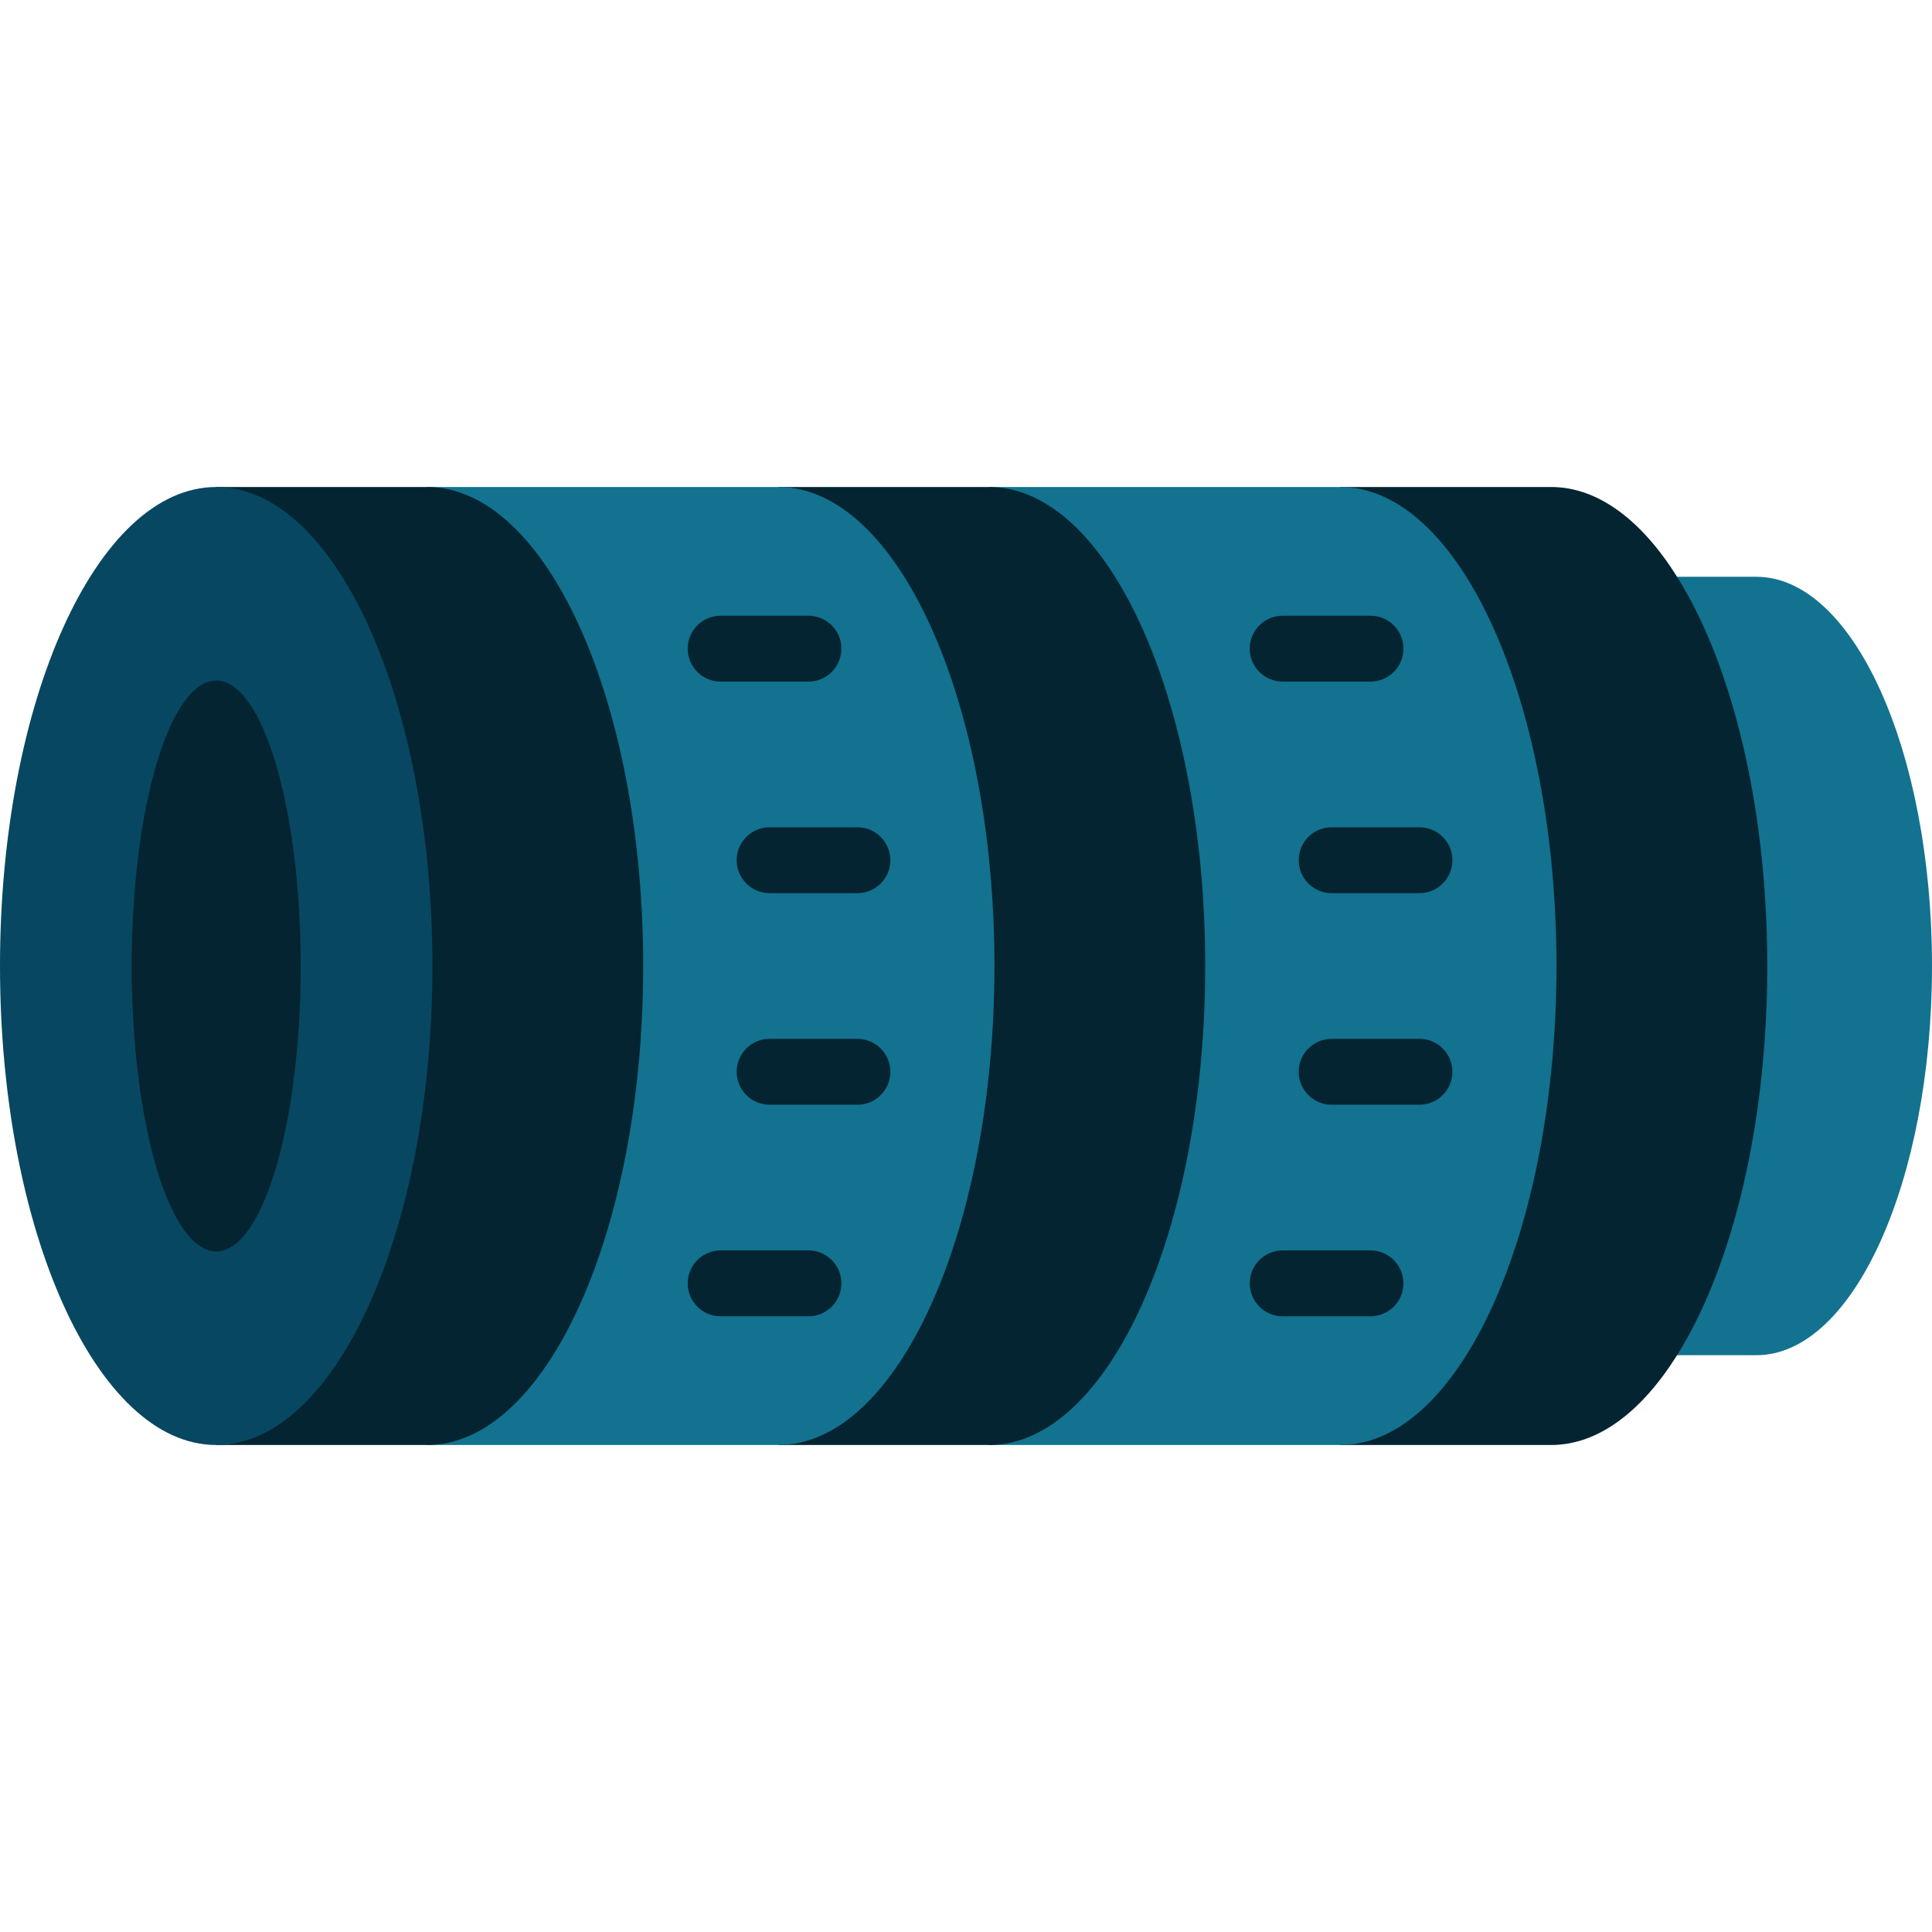
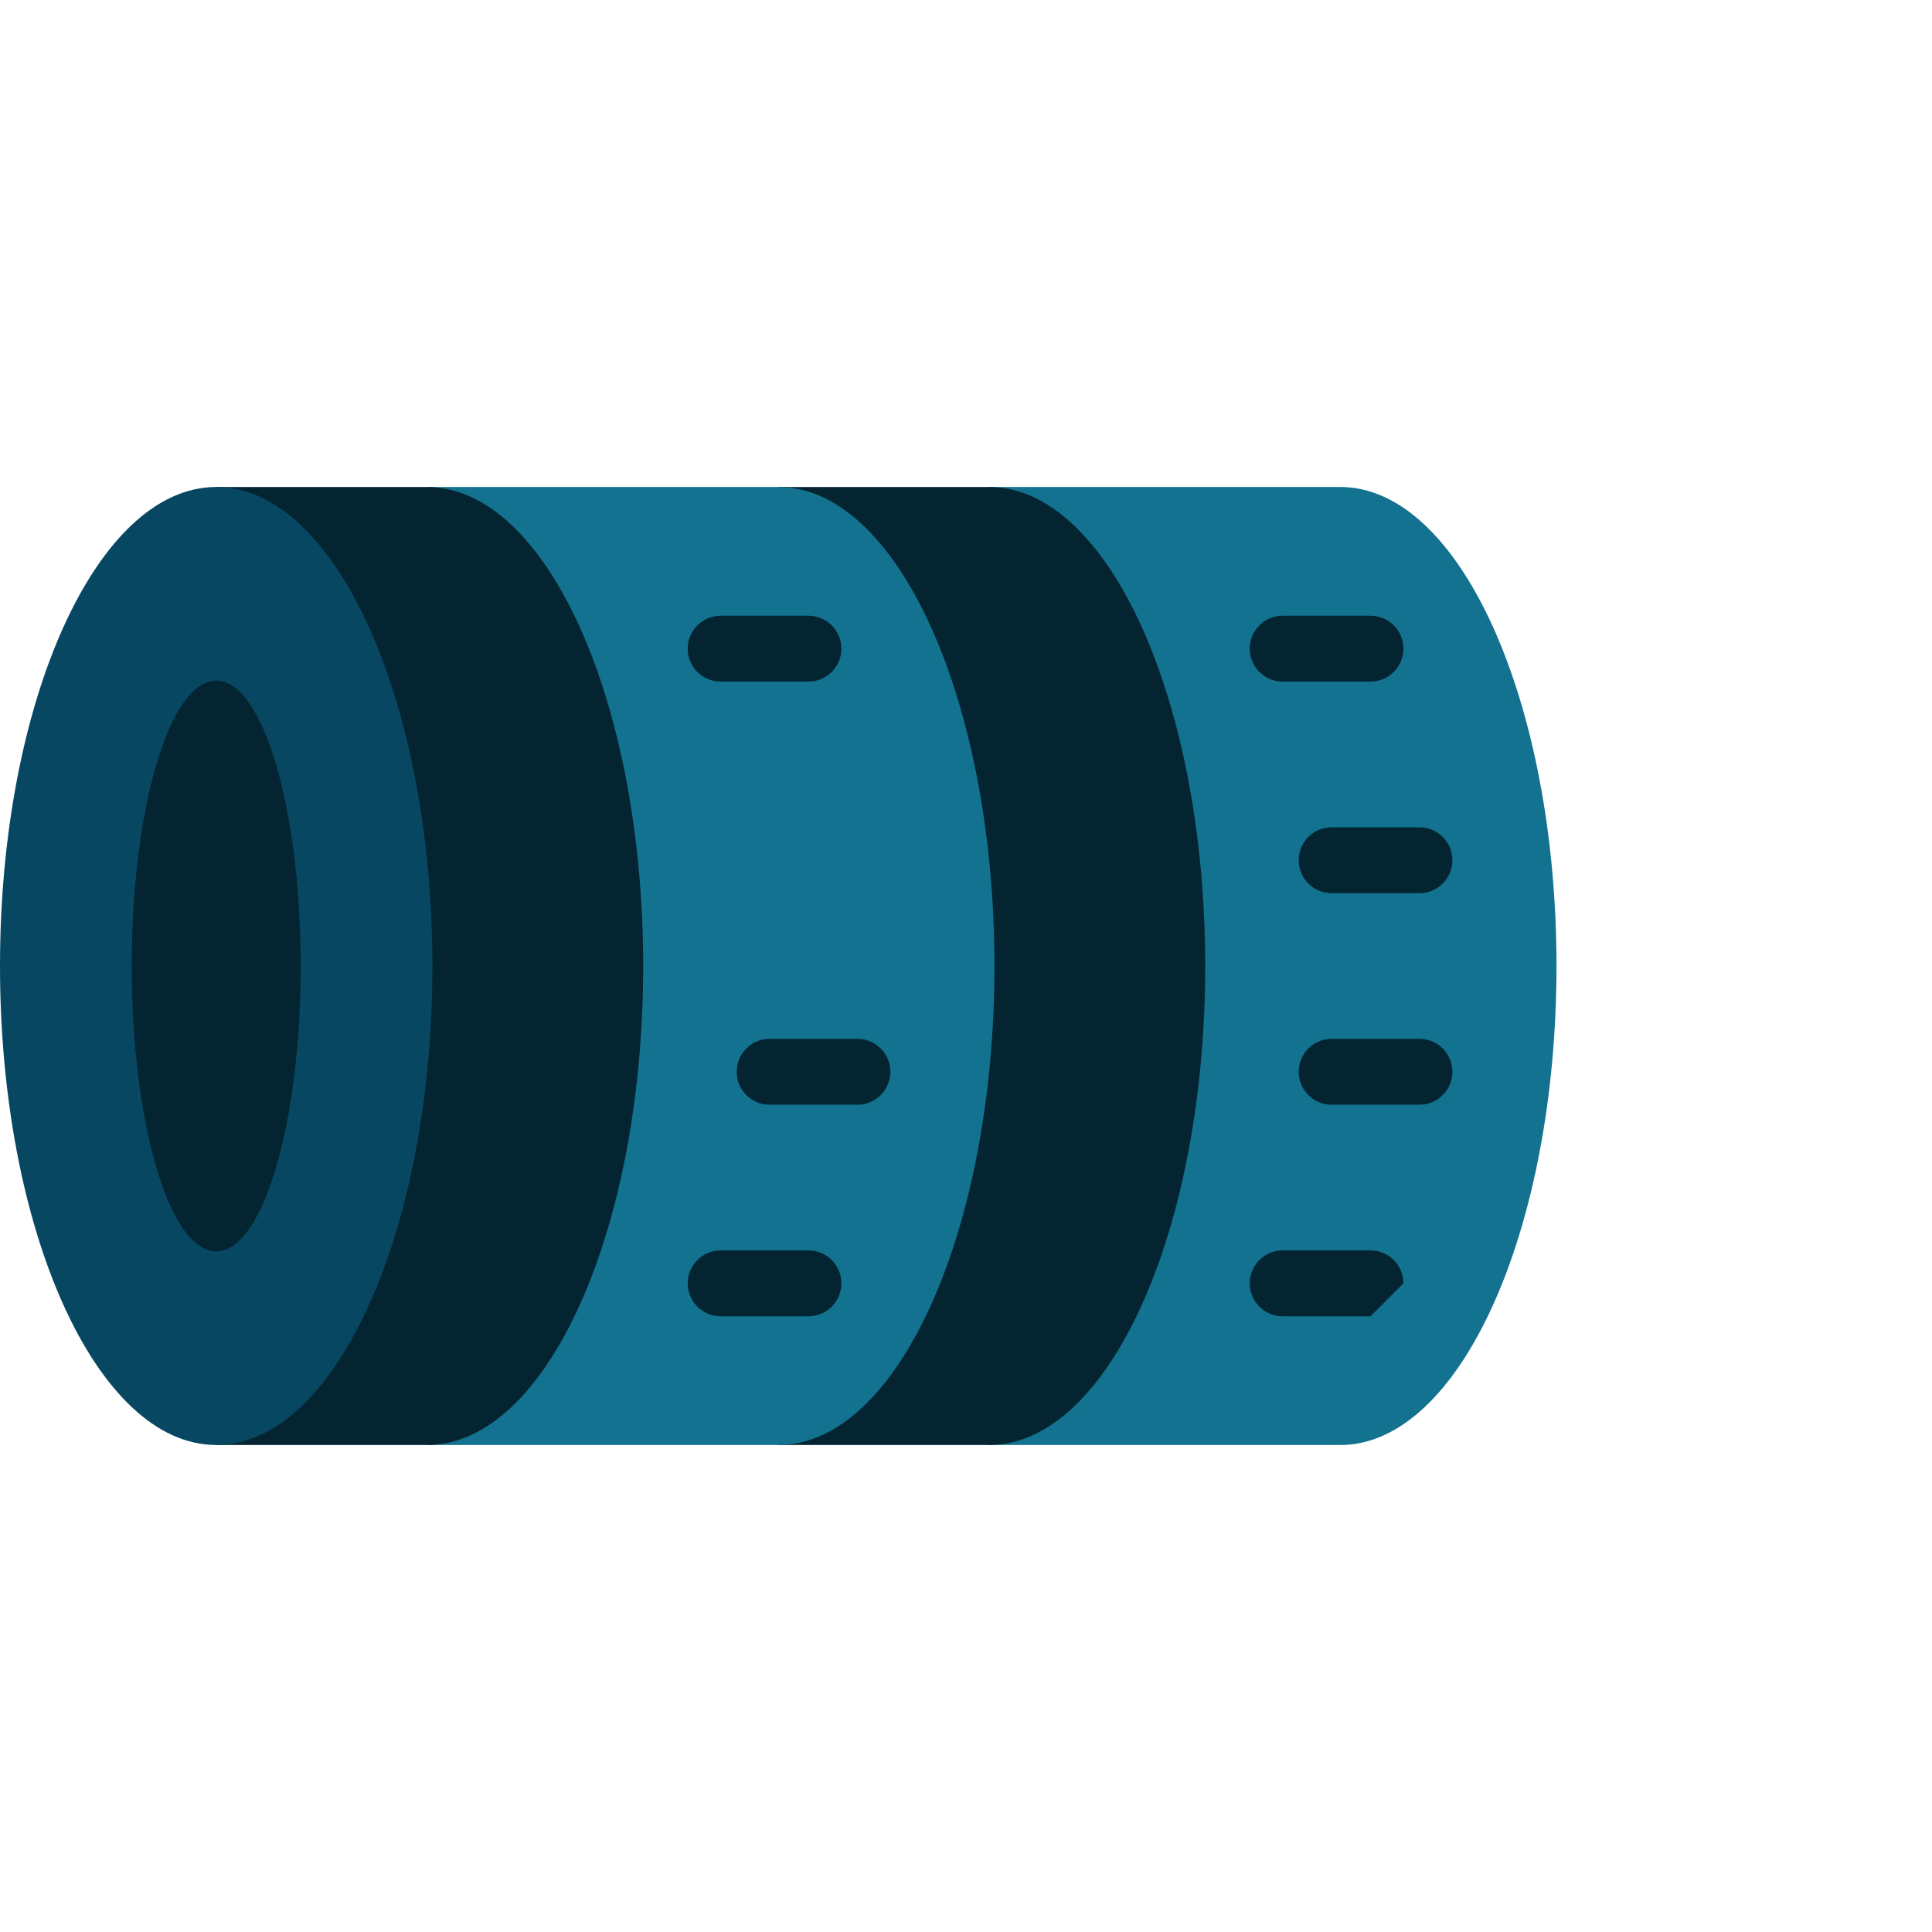
<svg xmlns="http://www.w3.org/2000/svg" version="1.1" id="Layer_1" x="0px" y="0px" viewBox="0 0 512 512" style="enable-background:new 0 0 512 512;" xml:space="preserve">
-   <path style="fill:#12728F;" d="M465.443,152.855h-20.992c-0.012,0-0.012,206.289-0.012,206.289c0.012,0,21.004,0,21.004,0  C491.159,359.145,512,312.96,512,256S491.159,152.855,465.443,152.855z" />
-   <path style="fill:#042431;" d="M444.439,152.855c-9.402-14.976-20.922-23.796-33.396-23.796h-55.855v253.882h55.855  c12.474,0,23.994-8.82,33.396-23.796c14.476-23.04,23.901-60.66,23.901-103.145S458.915,175.895,444.439,152.855z" />
  <path style="fill:#12728F;" d="M355.188,129.059h-93.091v253.882h93.091c31.639,0,57.297-56.832,57.297-126.941  S386.828,129.059,355.188,129.059z" />
  <g>
    <path style="fill:#042431;" d="M262.097,129.059h-55.855v253.882h55.855c31.639,0,57.297-56.832,57.297-126.941   S293.737,129.059,262.097,129.059z" />
    <path style="fill:#042431;" d="M363.193,180.629H339.92c-4.821,0-8.727-3.908-8.727-8.727s3.906-8.727,8.727-8.727h23.273   c4.821,0,8.727,3.907,8.727,8.727S368.014,180.629,363.193,180.629z" />
    <path style="fill:#042431;" d="M376.171,236.694h-23.274c-4.821,0-8.727-3.907-8.727-8.727s3.906-8.727,8.727-8.727h23.274   c4.821,0,8.727,3.908,8.727,8.727S380.992,236.694,376.171,236.694z" />
    <path style="fill:#042431;" d="M376.171,292.76h-23.273c-4.821,0-8.727-3.907-8.727-8.727s3.906-8.727,8.727-8.727h23.273   c4.821,0,8.727,3.907,8.727,8.727S380.992,292.76,376.171,292.76z" />
-     <path style="fill:#042431;" d="M363.193,348.827H339.92c-4.821,0-8.727-3.908-8.727-8.727c0-4.82,3.906-8.727,8.727-8.727h23.273   c4.821,0,8.727,3.908,8.727,8.727C371.92,344.919,368.014,348.827,363.193,348.827z" />
+     <path style="fill:#042431;" d="M363.193,348.827H339.92c-4.821,0-8.727-3.908-8.727-8.727c0-4.82,3.906-8.727,8.727-8.727h23.273   c4.821,0,8.727,3.908,8.727,8.727z" />
  </g>
  <path style="fill:#12728F;" d="M206.243,129.059h-93.091v253.882h93.091c31.639,0,57.297-56.832,57.297-126.941  S237.882,129.059,206.243,129.059z" />
  <g>
    <path style="fill:#042431;" d="M214.248,180.629h-23.273c-4.82,0-8.727-3.908-8.727-8.727s3.908-8.727,8.727-8.727h23.273   c4.82,0,8.727,3.907,8.727,8.727S219.067,180.629,214.248,180.629z" />
-     <path style="fill:#042431;" d="M227.226,236.694h-23.274c-4.82,0-8.727-3.907-8.727-8.727s3.907-8.727,8.727-8.727h23.274   c4.82,0,8.727,3.908,8.727,8.727S232.047,236.694,227.226,236.694z" />
    <path style="fill:#042431;" d="M227.226,292.76h-23.273c-4.82,0-8.727-3.907-8.727-8.727s3.907-8.727,8.727-8.727h23.273   c4.82,0,8.727,3.907,8.727,8.727S232.047,292.76,227.226,292.76z" />
    <path style="fill:#042431;" d="M214.248,348.827h-23.273c-4.82,0-8.727-3.908-8.727-8.727c0-4.82,3.908-8.727,8.727-8.727h23.273   c4.82,0,8.727,3.908,8.727,8.727C222.975,344.919,219.067,348.827,214.248,348.827z" />
    <path style="fill:#042431;" d="M113.152,129.059H57.297v253.882h55.855c31.639,0,57.297-56.832,57.297-126.941   S144.791,129.059,113.152,129.059z" />
  </g>
  <path style="fill:#074761;" d="M57.297,129.059c31.639,0,57.297,56.832,57.297,126.941S88.937,382.941,57.297,382.941  S0,326.109,0,256S25.658,129.059,57.297,129.059z" />
  <path style="fill:#042431;" d="M57.297,180.364c12.369,0,22.388,33.862,22.388,75.636s-10.019,75.636-22.388,75.636  S34.909,297.775,34.909,256S44.928,180.364,57.297,180.364z" />
  <g>
</g>
  <g>
</g>
  <g>
</g>
  <g>
</g>
  <g>
</g>
  <g>
</g>
  <g>
</g>
  <g>
</g>
  <g>
</g>
  <g>
</g>
  <g>
</g>
  <g>
</g>
  <g>
</g>
  <g>
</g>
  <g>
</g>
</svg>